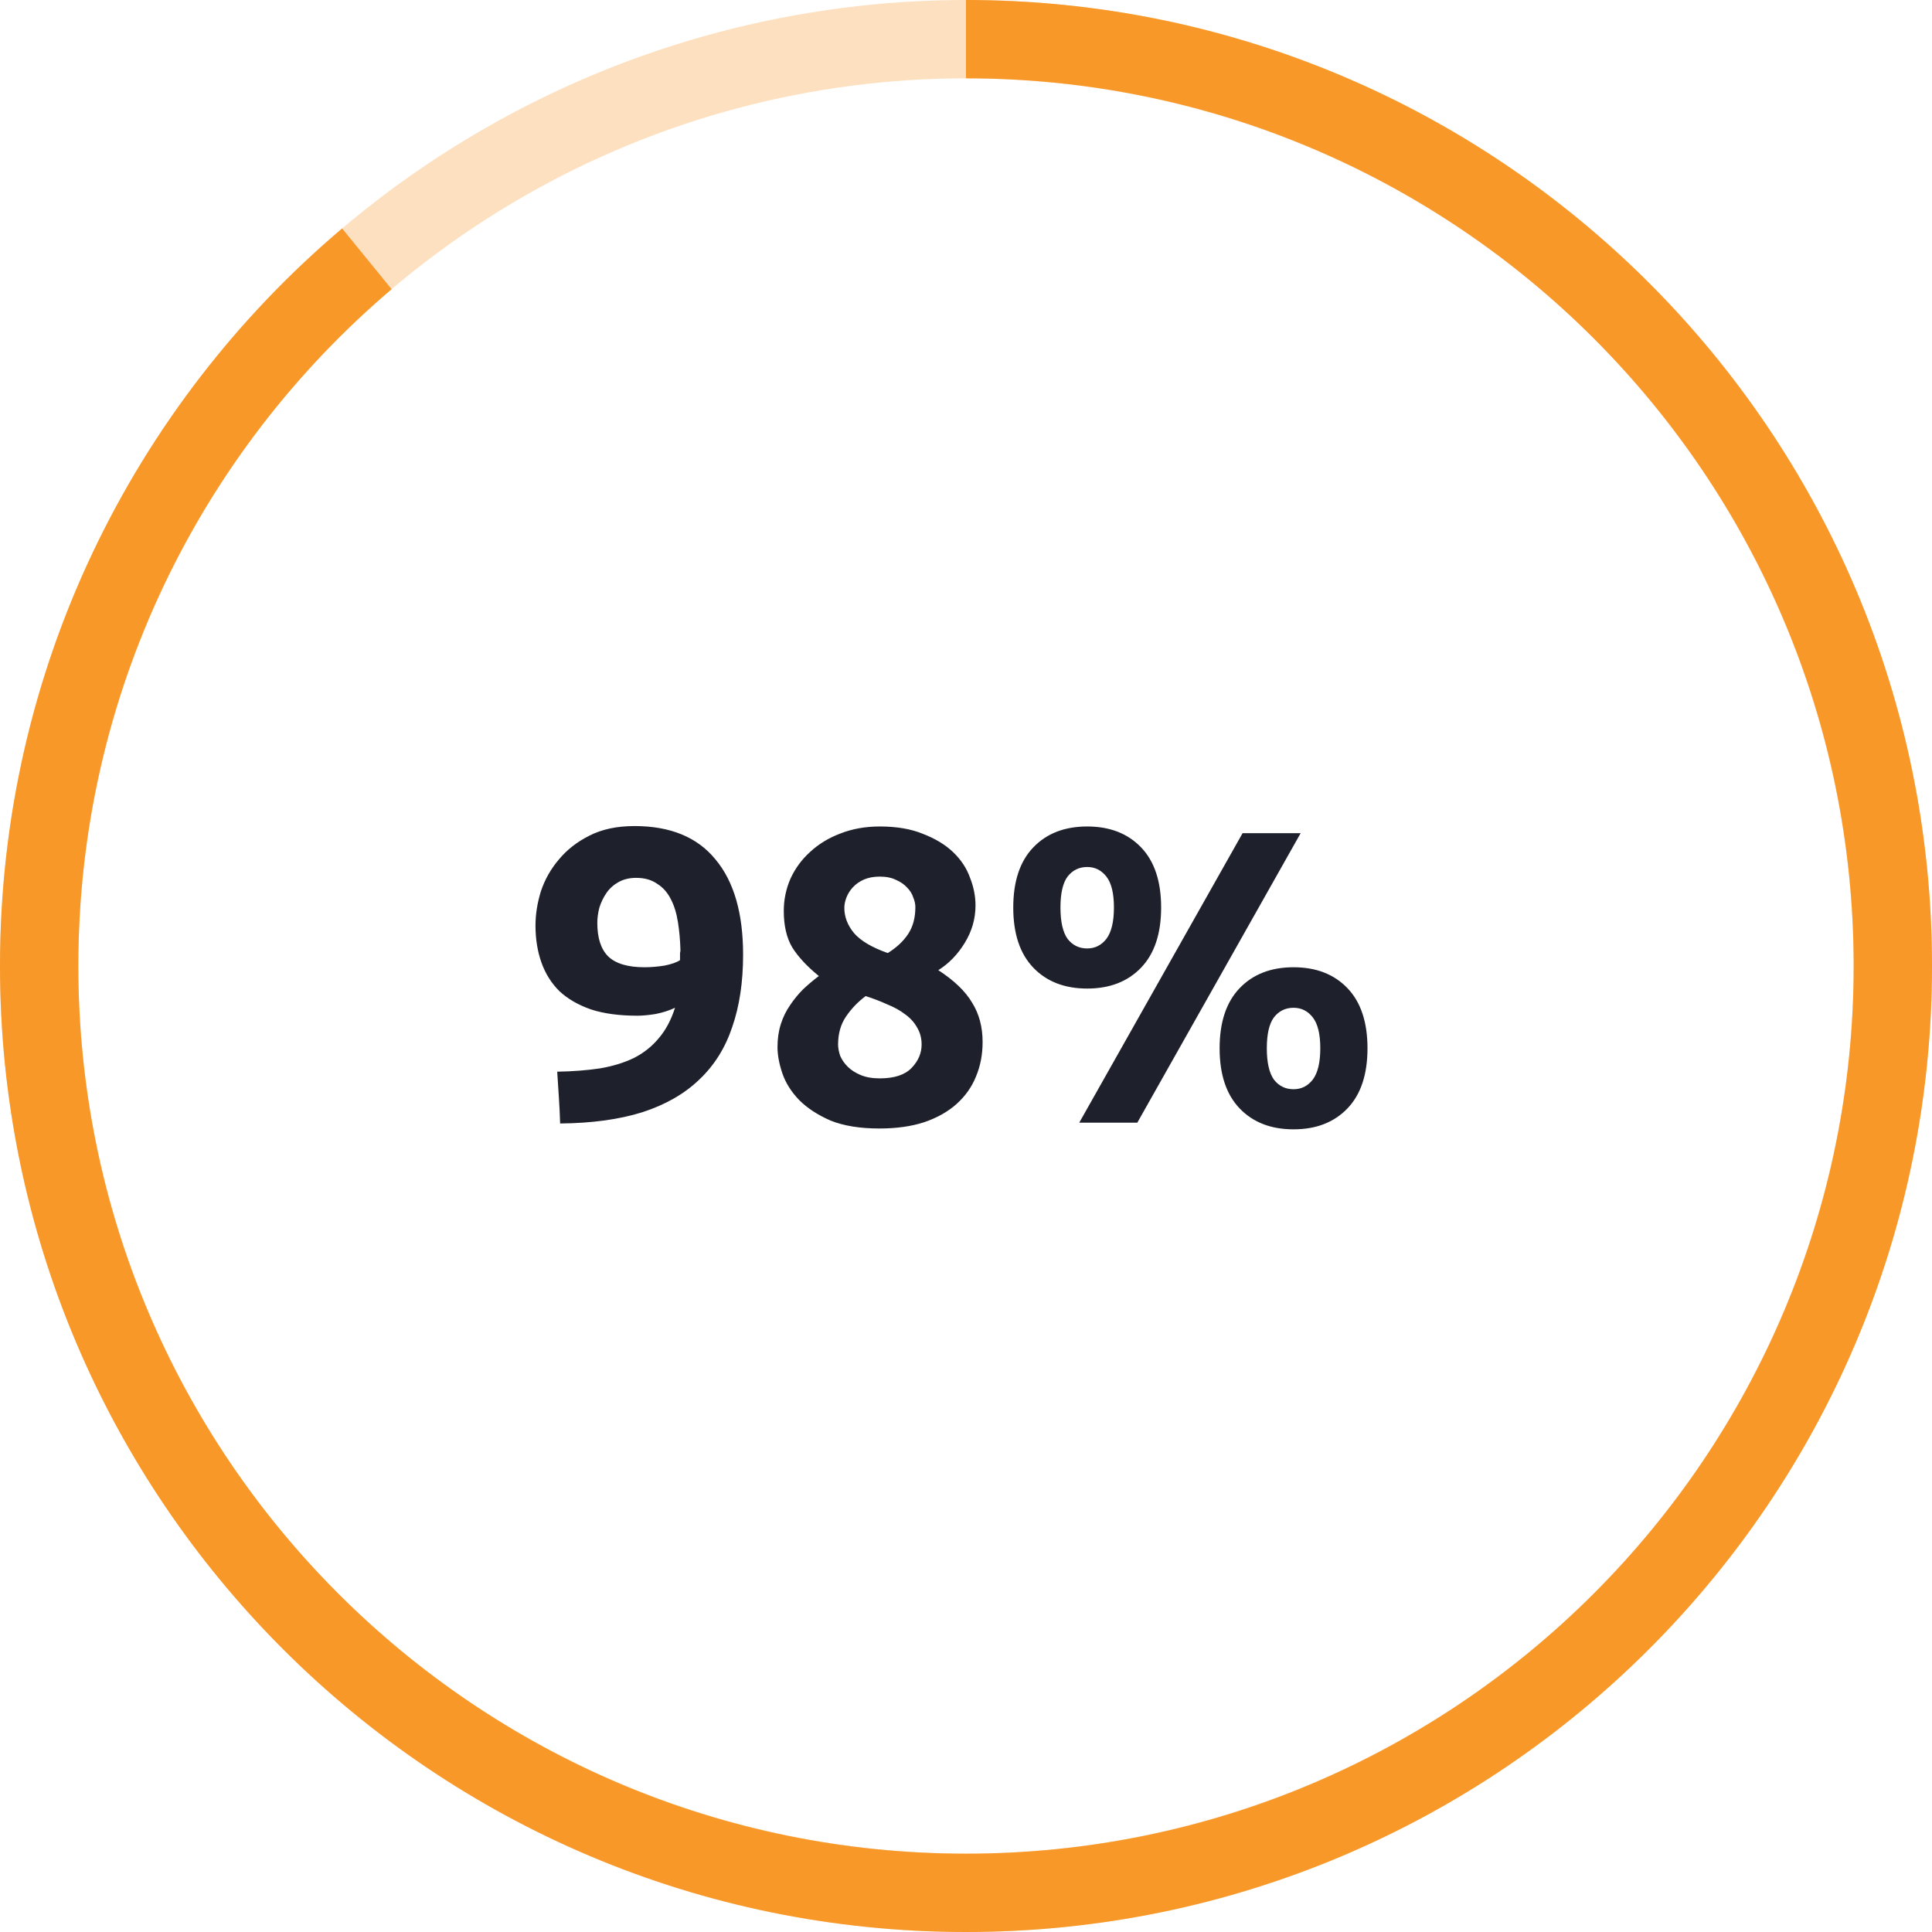
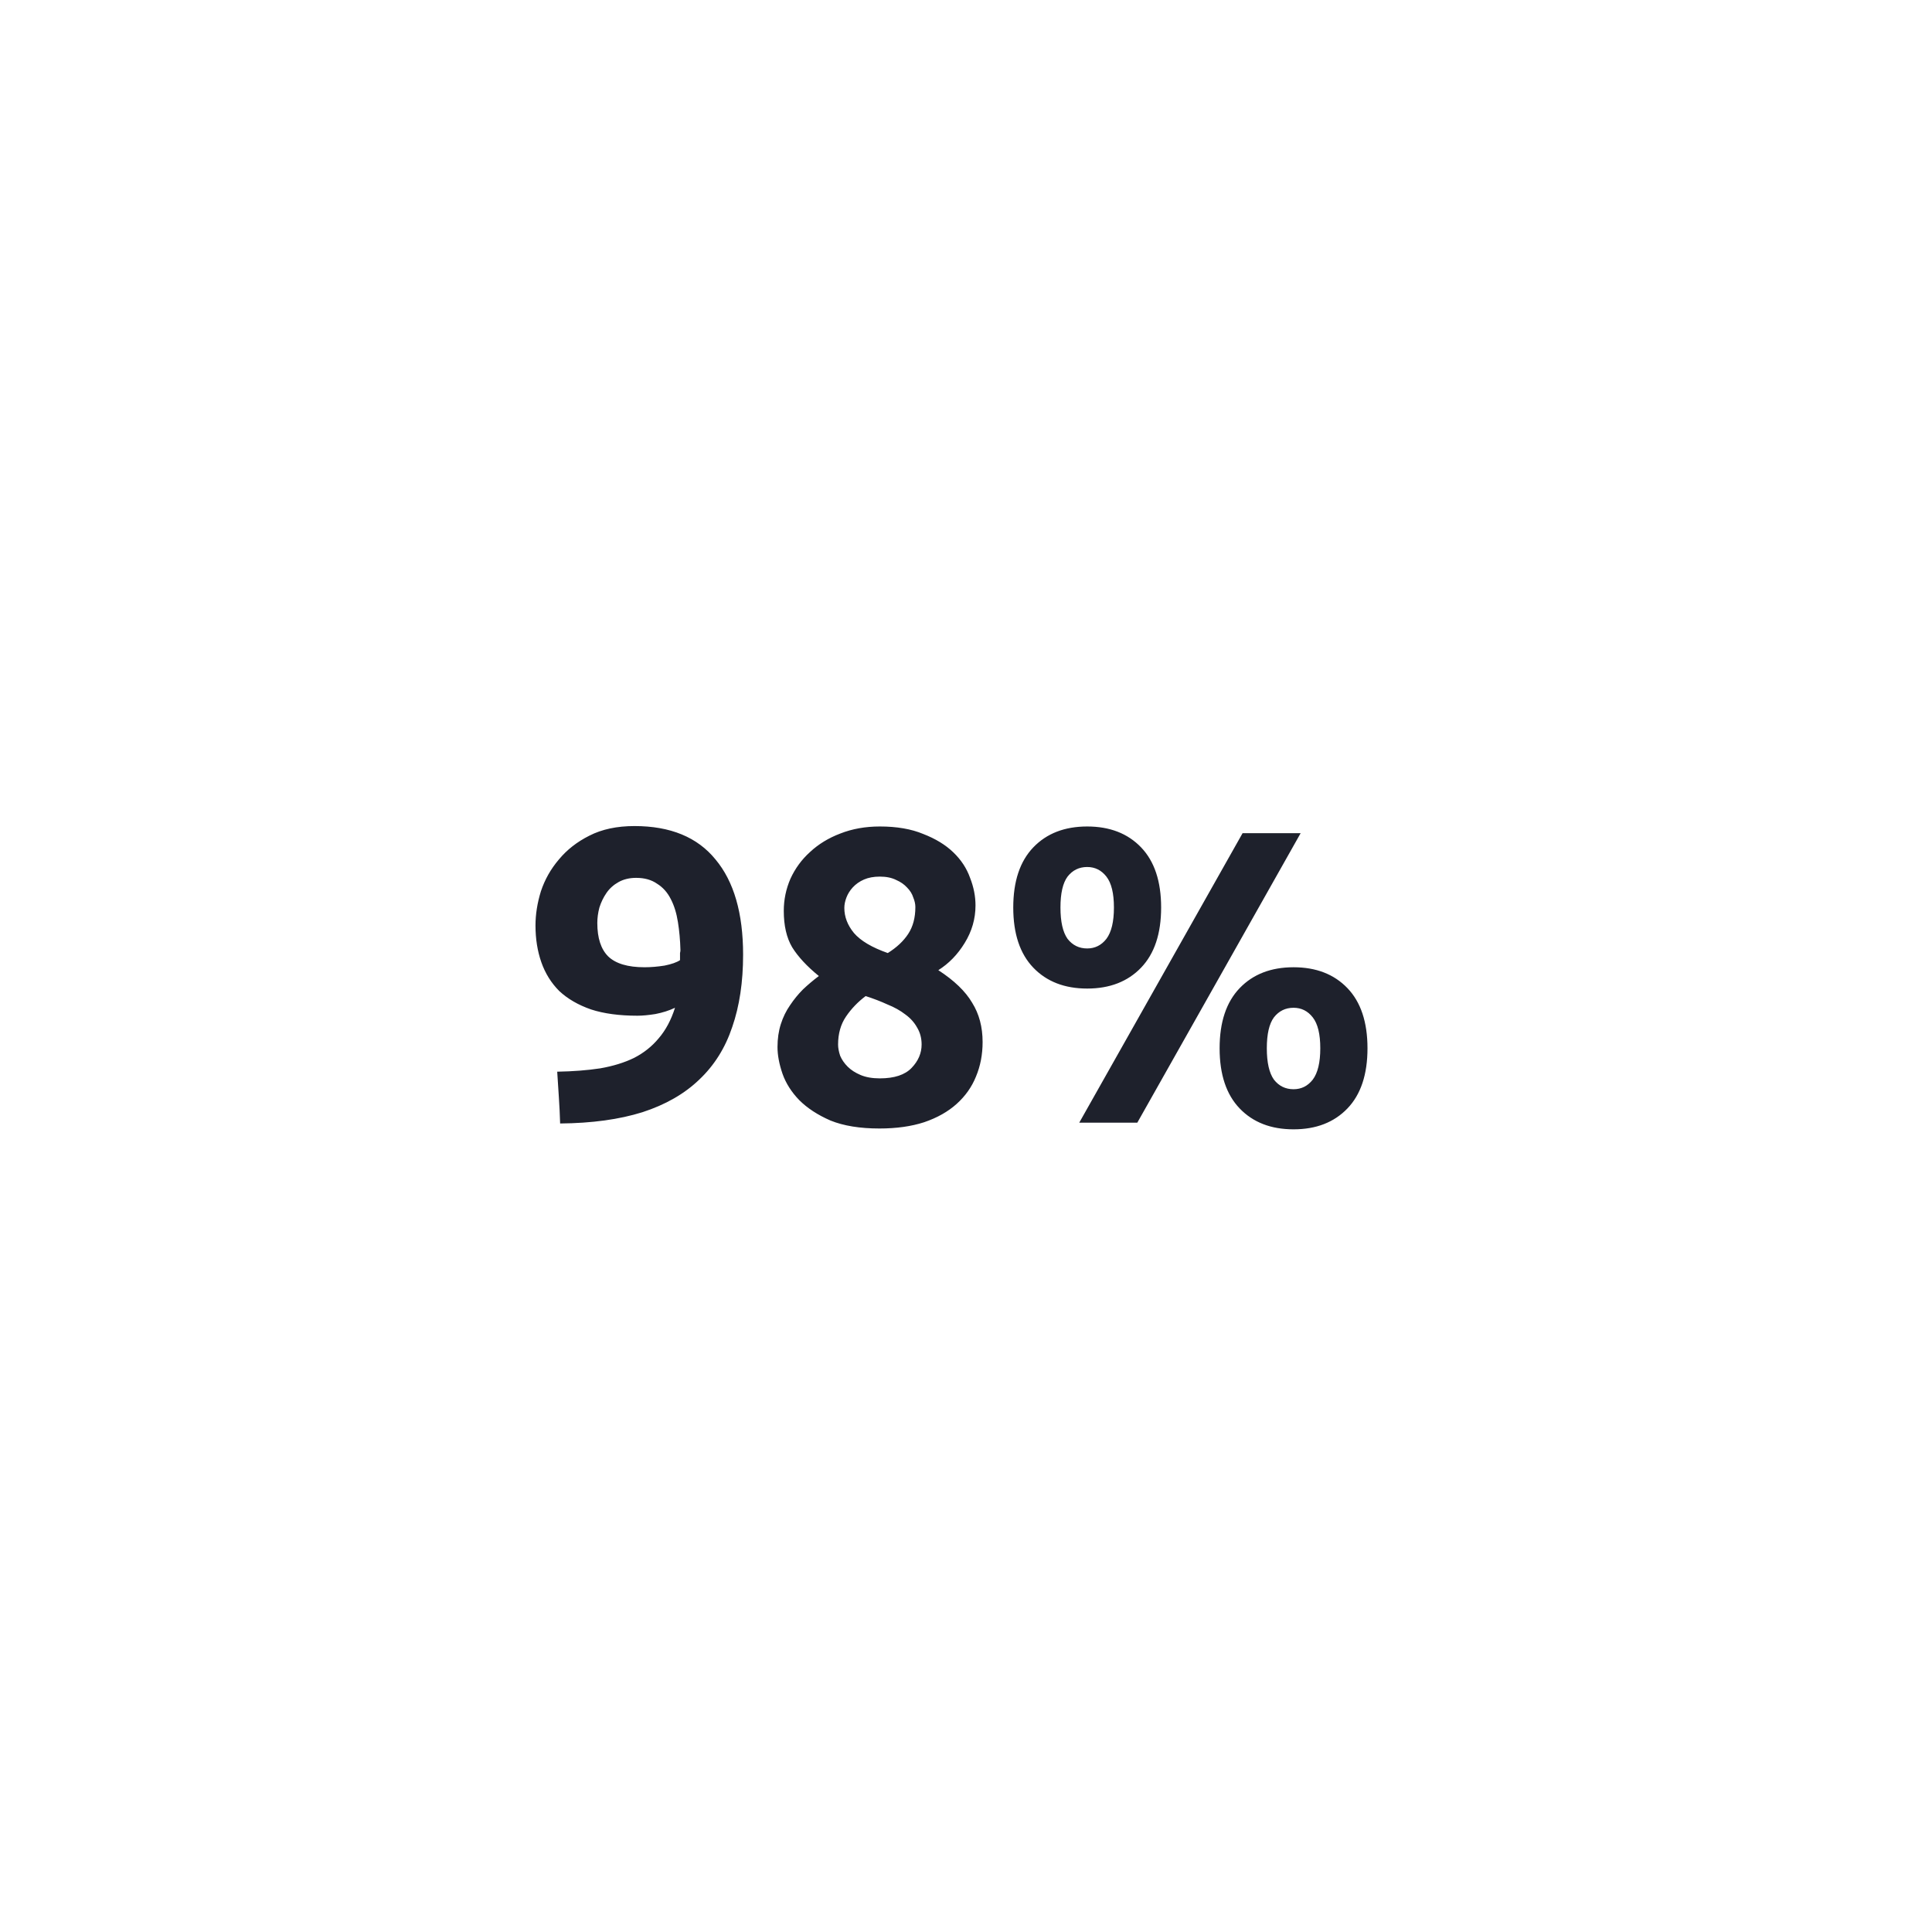
<svg xmlns="http://www.w3.org/2000/svg" width="148" height="148" viewBox="0 0 148 148" fill="none">
  <g clip-path="url(#clip0_2111_1795)">
-     <circle opacity="0.3" cx="74" cy="74" r="71" stroke="#F89828" stroke-width="6" />
-     <path d="M74 142C111.555 142 142 111.555 142 74C142 36.445 111.555 6 74 6V0C114.869 0 148 33.131 148 74C148 114.869 114.869 148 74 148C33.131 148 0 114.869 0 74C0 51.349 10.177 31.074 26.209 17.5L30 22.152C15.317 34.625 6 53.225 6 74C6 111.555 36.445 142 74 142Z" fill="#F89828" />
    <path d="M49.373 74.096C49.864 74.096 50.376 74.053 50.909 73.968C51.442 73.861 51.837 73.723 52.093 73.552V73.264C52.093 73.179 52.093 73.093 52.093 73.008C52.114 72.923 52.125 72.848 52.125 72.784C52.104 72.016 52.04 71.301 51.933 70.64C51.826 69.957 51.645 69.371 51.389 68.88C51.133 68.368 50.781 67.973 50.333 67.696C49.906 67.397 49.373 67.248 48.733 67.248C48.221 67.248 47.773 67.355 47.389 67.568C47.005 67.781 46.696 68.059 46.461 68.4C46.226 68.741 46.045 69.115 45.917 69.52C45.81 69.925 45.757 70.32 45.757 70.704C45.757 71.856 46.034 72.709 46.589 73.264C47.165 73.819 48.093 74.096 49.373 74.096ZM51.709 77.2C51.261 77.413 50.76 77.573 50.205 77.68C49.672 77.765 49.213 77.808 48.829 77.808C47.442 77.808 46.258 77.648 45.277 77.328C44.296 76.987 43.485 76.517 42.845 75.92C42.226 75.301 41.768 74.565 41.469 73.712C41.17 72.859 41.021 71.92 41.021 70.896C41.021 70.043 41.16 69.168 41.437 68.272C41.736 67.376 42.194 66.565 42.813 65.84C43.432 65.093 44.21 64.485 45.149 64.016C46.109 63.525 47.261 63.28 48.605 63.28C51.357 63.28 53.426 64.133 54.813 65.84C56.221 67.525 56.925 69.957 56.925 73.136C56.925 75.227 56.648 77.072 56.093 78.672C55.56 80.272 54.717 81.616 53.565 82.704C52.434 83.792 50.984 84.624 49.213 85.2C47.442 85.755 45.341 86.043 42.909 86.064C42.888 85.381 42.856 84.72 42.813 84.08C42.77 83.44 42.728 82.779 42.685 82.096C43.901 82.075 45 81.989 45.981 81.84C46.962 81.669 47.826 81.403 48.573 81.04C49.32 80.656 49.949 80.155 50.461 79.536C50.994 78.917 51.41 78.139 51.709 77.2ZM75.272 79.824C75.272 80.784 75.102 81.669 74.76 82.48C74.441 83.269 73.95 83.963 73.288 84.56C72.627 85.157 71.795 85.627 70.793 85.968C69.811 86.288 68.67 86.448 67.368 86.448C65.875 86.448 64.627 86.245 63.624 85.84C62.643 85.413 61.843 84.891 61.224 84.272C60.627 83.653 60.2 82.981 59.944 82.256C59.688 81.509 59.56 80.827 59.56 80.208C59.56 79.568 59.646 78.981 59.816 78.448C59.987 77.915 60.222 77.435 60.52 77.008C60.819 76.56 61.15 76.155 61.513 75.792C61.897 75.429 62.302 75.088 62.728 74.768C61.811 74.021 61.129 73.285 60.681 72.56C60.254 71.835 60.041 70.907 60.041 69.776C60.041 68.923 60.211 68.101 60.553 67.312C60.915 66.523 61.416 65.84 62.056 65.264C62.697 64.667 63.465 64.197 64.361 63.856C65.278 63.493 66.291 63.312 67.4 63.312C68.702 63.312 69.811 63.504 70.728 63.888C71.667 64.251 72.435 64.72 73.032 65.296C73.63 65.872 74.056 66.523 74.312 67.248C74.59 67.952 74.728 68.656 74.728 69.36C74.728 70.384 74.451 71.344 73.897 72.24C73.363 73.115 72.691 73.808 71.88 74.32C73.097 75.109 73.96 75.941 74.472 76.816C75.006 77.669 75.272 78.672 75.272 79.824ZM64.201 80.016C64.201 80.272 64.254 80.56 64.361 80.88C64.489 81.179 64.68 81.456 64.936 81.712C65.192 81.968 65.523 82.181 65.928 82.352C66.334 82.523 66.825 82.608 67.4 82.608C68.51 82.608 69.32 82.341 69.832 81.808C70.344 81.275 70.6 80.677 70.6 80.016C70.6 79.525 70.483 79.088 70.249 78.704C70.035 78.32 69.737 77.989 69.353 77.712C68.969 77.413 68.51 77.157 67.977 76.944C67.465 76.709 66.91 76.496 66.312 76.304C65.715 76.752 65.214 77.275 64.808 77.872C64.403 78.469 64.201 79.184 64.201 80.016ZM70.121 69.488C70.121 69.253 70.067 69.008 69.96 68.752C69.875 68.475 69.715 68.219 69.481 67.984C69.267 67.749 68.99 67.557 68.648 67.408C68.307 67.237 67.891 67.152 67.4 67.152C66.931 67.152 66.526 67.227 66.184 67.376C65.843 67.525 65.555 67.728 65.32 67.984C65.107 68.219 64.947 68.475 64.841 68.752C64.734 69.029 64.68 69.296 64.68 69.552C64.68 70.235 64.926 70.875 65.416 71.472C65.928 72.069 66.793 72.581 68.008 73.008C68.691 72.581 69.214 72.091 69.576 71.536C69.939 70.981 70.121 70.299 70.121 69.488ZM88.948 69.52C88.948 71.525 88.436 73.061 87.412 74.128C86.388 75.195 85.012 75.728 83.284 75.728C81.556 75.728 80.18 75.195 79.156 74.128C78.132 73.061 77.62 71.525 77.62 69.52C77.62 67.515 78.132 65.979 79.156 64.912C80.18 63.845 81.556 63.312 83.284 63.312C85.012 63.312 86.388 63.845 87.412 64.912C88.436 65.979 88.948 67.515 88.948 69.52ZM85.332 69.52C85.332 68.432 85.14 67.643 84.756 67.152C84.372 66.661 83.881 66.416 83.284 66.416C82.665 66.416 82.164 66.661 81.78 67.152C81.417 67.643 81.236 68.432 81.236 69.52C81.236 70.608 81.417 71.408 81.78 71.92C82.164 72.411 82.665 72.656 83.284 72.656C83.881 72.656 84.372 72.411 84.756 71.92C85.14 71.408 85.332 70.608 85.332 69.52ZM95.188 63.824H99.636L87.124 86H82.676L95.188 63.824ZM104.756 80.304C104.756 82.309 104.244 83.845 103.22 84.912C102.196 85.979 100.82 86.512 99.092 86.512C97.364 86.512 95.988 85.979 94.964 84.912C93.94 83.845 93.428 82.309 93.428 80.304C93.428 78.299 93.94 76.763 94.964 75.696C95.988 74.629 97.364 74.096 99.092 74.096C100.82 74.096 102.196 74.629 103.22 75.696C104.244 76.763 104.756 78.299 104.756 80.304ZM101.14 80.304C101.14 79.216 100.948 78.427 100.564 77.936C100.18 77.445 99.689 77.2 99.092 77.2C98.473 77.2 97.972 77.445 97.588 77.936C97.225 78.427 97.044 79.216 97.044 80.304C97.044 81.392 97.225 82.192 97.588 82.704C97.972 83.195 98.473 83.44 99.092 83.44C99.689 83.44 100.18 83.195 100.564 82.704C100.948 82.192 101.14 81.392 101.14 80.304Z" fill="#1E212C" />
  </g>
  <defs>
    <clipPath id="clip0_2111_1795">
      <rect width="148" height="148" fill="white" />
    </clipPath>
  </defs>
</svg>